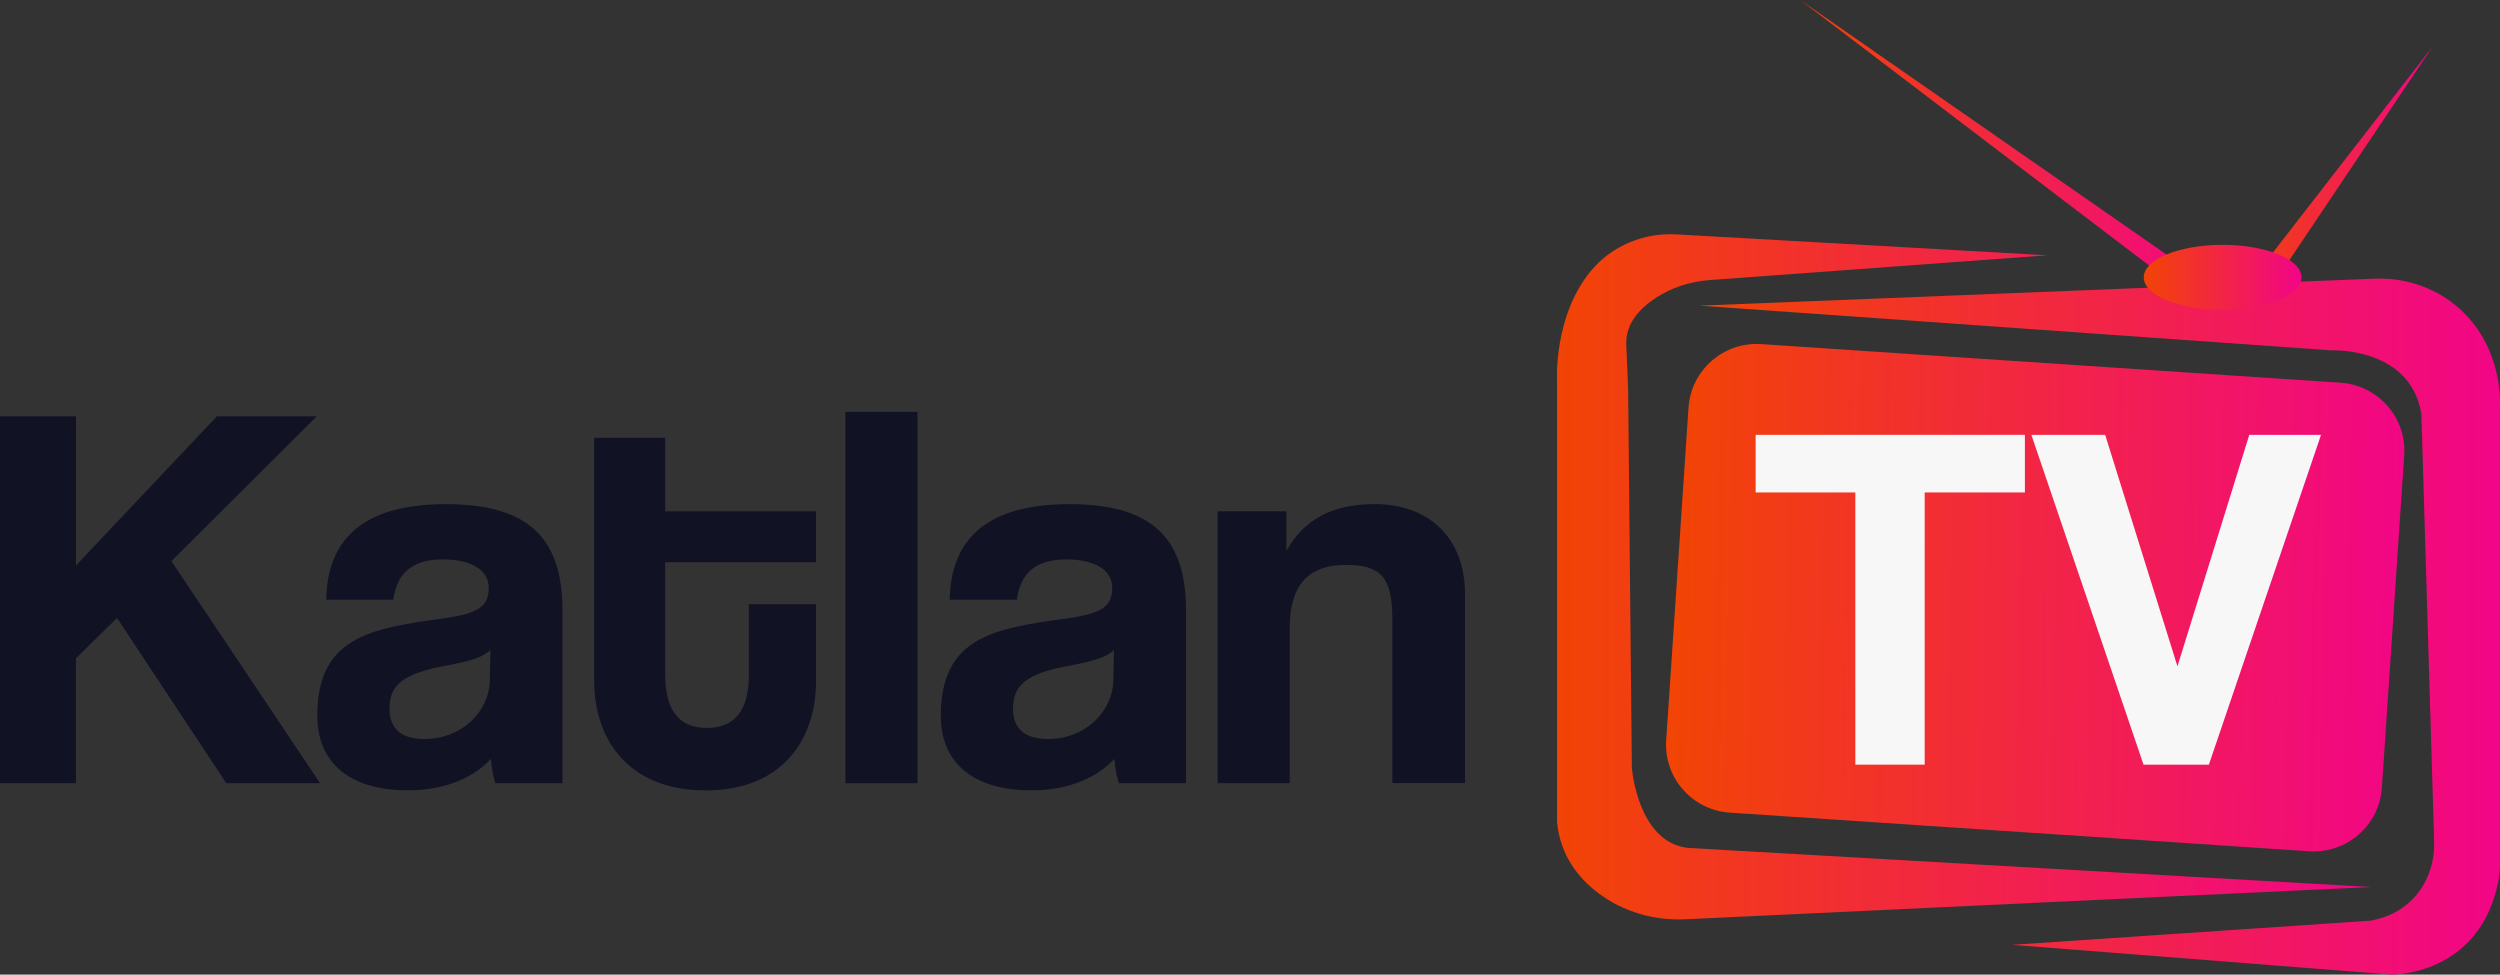
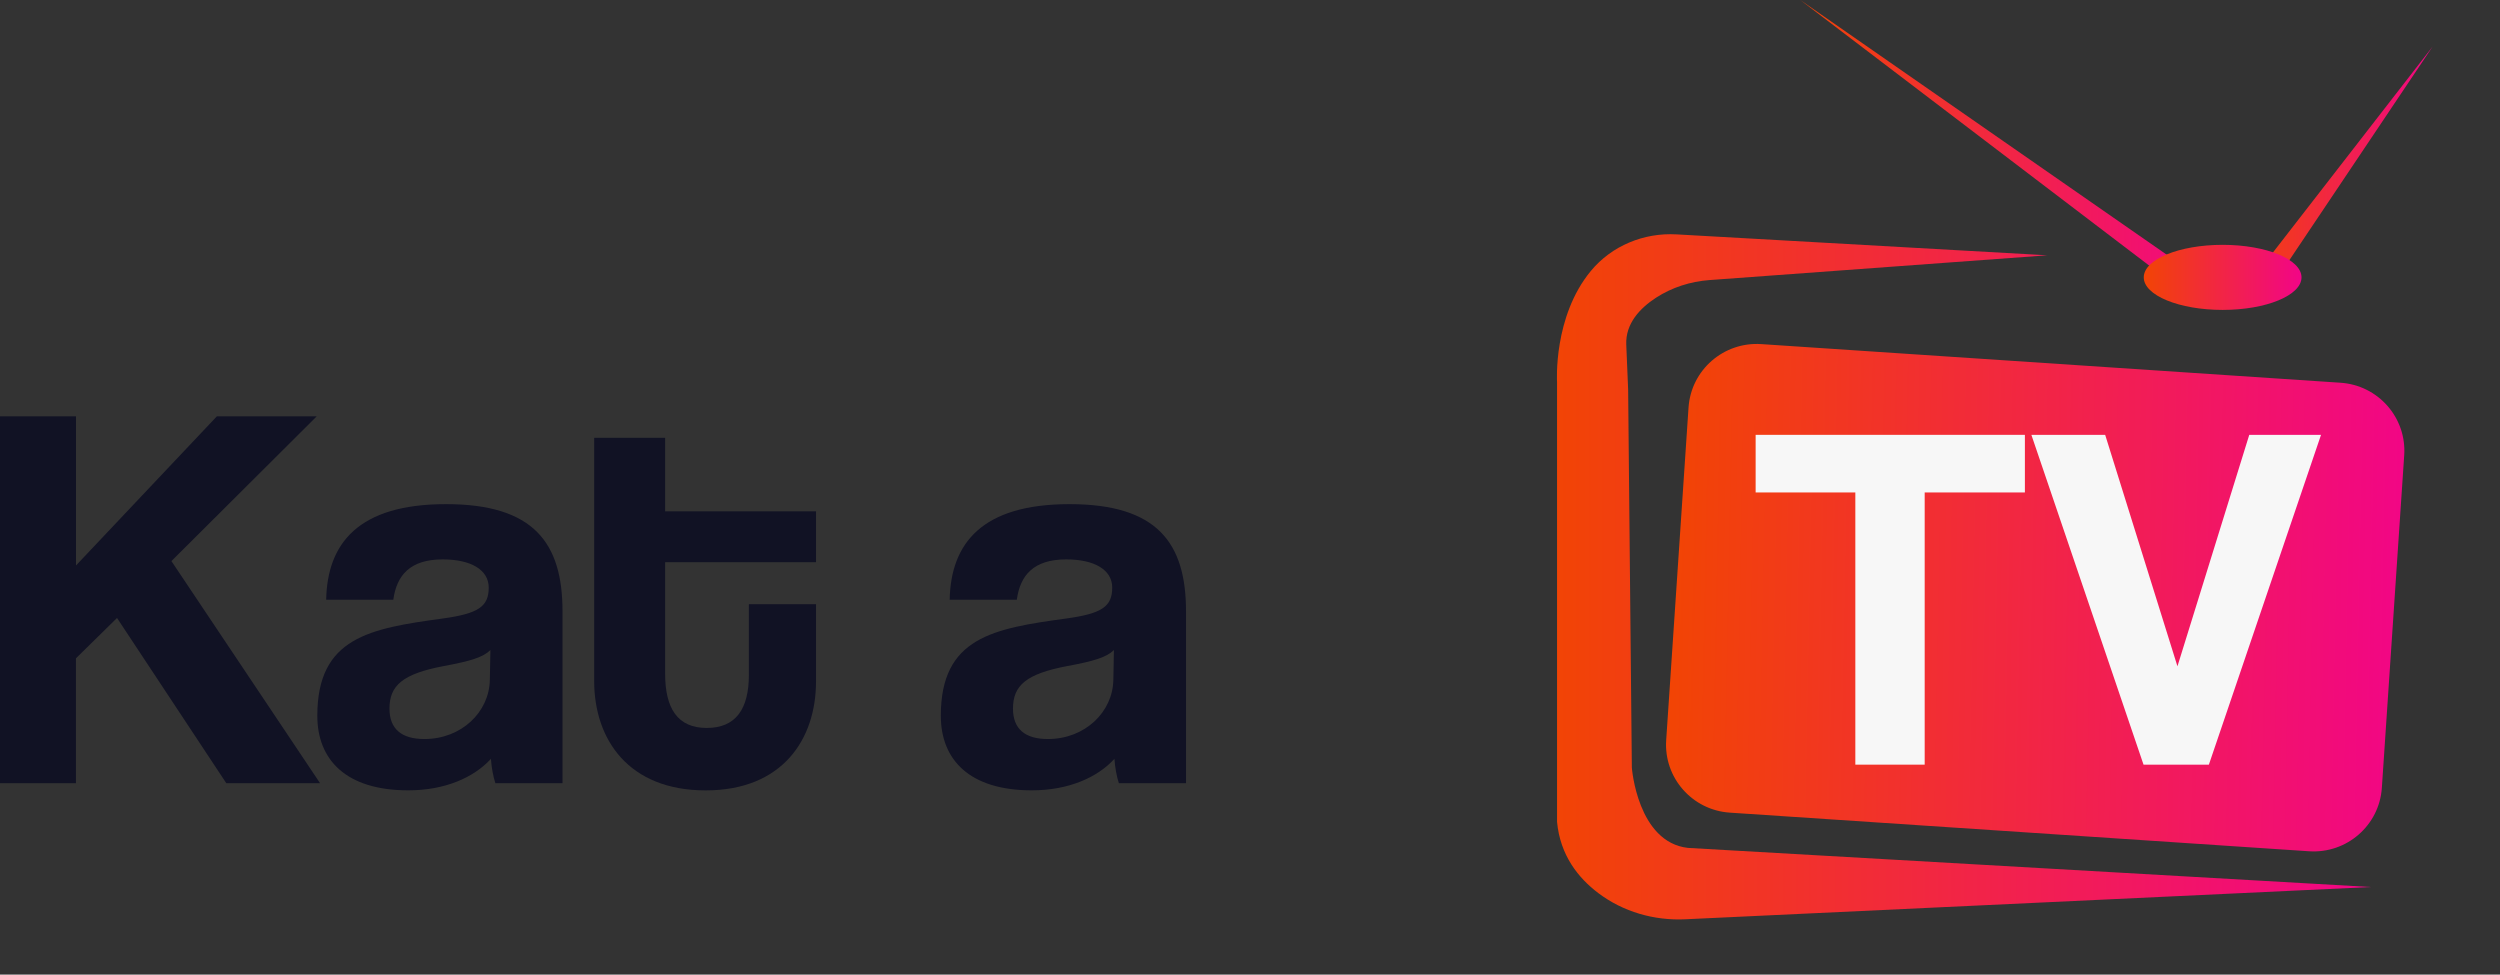
<svg xmlns="http://www.w3.org/2000/svg" width="177" height="69" viewBox="0 0 177 69" fill="none">
  <rect x="0" y="0" width="177" height="69" fill="#333333" stroke="none" />
  <g clip-path="url(#clip0_318_2489)">
    <path d="M165.711 27.098L124.702 24.363C122.034 24.185 119.727 26.195 119.548 28.853L117.966 52.401C117.787 55.059 119.805 57.358 122.473 57.535L163.481 60.27C166.149 60.448 168.457 58.438 168.635 55.78L170.218 32.232C170.397 29.575 168.379 27.276 165.711 27.098Z" fill="url(#paint0_linear_318_2489)" />
    <path d="M16.022 55.451L8.285 43.752L5.377 46.609V55.451H0V29.475H5.381V40.035L15.355 29.475H22.426L12.136 39.725L22.661 55.451H16.026H16.022Z" fill="#111224" />
    <path d="M35.072 55.45C34.917 54.981 34.797 54.316 34.757 53.727C33.539 55.056 31.497 55.956 28.905 55.956C24.507 55.956 22.466 53.803 22.466 50.675C22.466 45.12 26.197 44.495 31.341 43.791C33.894 43.441 34.601 42.932 34.601 41.599C34.601 40.345 33.343 39.605 31.341 39.605C29.025 39.605 28.082 40.739 27.846 42.462H23.093C23.173 38.471 25.37 35.693 31.577 35.693C37.785 35.693 39.826 38.431 39.826 43.282V55.45H35.072ZM34.721 46.023C34.21 46.533 33.307 46.807 31.421 47.157C28.517 47.707 27.575 48.526 27.575 50.17C27.575 51.618 28.438 52.323 30.047 52.323C32.68 52.323 34.641 50.405 34.681 48.136L34.721 46.023Z" fill="#111224" />
    <path d="M53.02 42.777H57.774V48.252C57.774 52.319 55.417 55.96 49.96 55.96C44.504 55.96 42.067 52.359 42.067 48.212V30.998H47.092V36.203H57.774V39.804H47.092V47.707C47.092 50.13 47.955 51.539 50.036 51.539C52.117 51.539 53.02 50.17 53.02 47.782V42.777Z" fill="#111224" />
-     <path d="M59.855 55.451V29.16H64.96V55.451H59.855Z" fill="#111224" />
    <path d="M79.216 55.45C79.061 54.981 78.941 54.316 78.901 53.727C77.683 55.056 75.641 55.956 73.049 55.956C68.651 55.956 66.61 53.803 66.61 50.675C66.61 45.12 70.341 44.495 75.486 43.791C78.038 43.441 78.745 42.932 78.745 41.599C78.745 40.345 77.487 39.605 75.486 39.605C73.169 39.605 72.226 40.739 71.99 42.462H67.237C67.317 38.471 69.514 35.693 75.721 35.693C81.929 35.693 83.97 38.431 83.97 43.282V55.45H79.216ZM78.865 46.023C78.354 46.533 77.451 46.807 75.566 47.157C72.661 47.707 71.719 48.526 71.719 50.17C71.719 51.618 72.582 52.323 74.191 52.323C76.824 52.323 78.785 50.405 78.825 48.136L78.865 46.023Z" fill="#111224" />
-     <path d="M98.578 55.45V43.791C98.578 40.819 97.716 39.995 95.279 39.995C92.606 39.995 91.312 41.483 91.312 44.416V55.446H86.207V36.199H91.077V39.016C92.255 36.863 94.216 35.69 97.32 35.69C101.011 35.69 103.723 37.918 103.723 42.104V55.442H98.578V55.45Z" fill="#111224" />
    <path d="M131.358 54.137V34.866H124.299V30.787H143.362V34.866H136.267V54.137H131.362H131.358Z" fill="#F7F7F7" />
    <path d="M151.762 54.137L143.821 30.787H149.046L154.163 47.174L159.248 30.787H164.329L156.388 54.137H151.762Z" fill="#F7F7F7" />
    <path d="M167.852 62.801L119.314 65.085C117.109 65.189 114.912 64.556 113.155 63.227C111.737 62.157 110.458 60.549 110.239 58.185V27.048C110.239 27.048 109.951 22.424 112.635 19.181C114.109 17.398 116.382 16.463 118.699 16.594L144.94 18.075L121.028 19.829C119.682 19.929 118.376 20.347 117.245 21.079C116.127 21.807 115.076 22.897 115.14 24.405L115.272 27.573L115.535 54.357C115.535 54.357 115.931 59.634 119.51 60.032L167.852 62.801Z" fill="url(#paint1_linear_318_2489)" />
-     <path d="M142.427 66.892L169.315 69.001C169.315 69.001 175.53 69.124 176.88 62.415C176.956 62.033 176.996 61.643 176.996 61.253V28.763C176.996 28.763 177.316 24.453 173.844 21.608C172.239 20.291 170.181 19.646 168.104 19.73L120.309 21.64L165.076 24.807C165.076 24.807 170.641 24.545 171.432 29.292L172.338 59.582C172.37 60.64 172.131 61.695 171.603 62.61C170.984 63.684 169.87 64.803 167.856 65.181L142.427 66.896V66.892Z" fill="url(#paint2_linear_318_2489)" />
    <path d="M155.537 21.372L127.459 0L157.259 20.712L155.537 21.372Z" fill="url(#paint3_linear_318_2489)" />
    <path d="M158.517 20.979L172.227 3.299L160.107 21.372L158.517 20.979Z" fill="url(#paint4_linear_318_2489)" />
    <path d="M157.363 21.942C160.447 21.942 162.947 20.91 162.947 19.638C162.947 18.366 160.447 17.334 157.363 17.334C154.278 17.334 151.778 18.366 151.778 19.638C151.778 20.91 154.278 21.942 157.363 21.942Z" fill="url(#paint5_linear_318_2489)" />
  </g>
  <defs>
    <linearGradient id="paint0_linear_318_2489" x1="118.61" y1="41.817" x2="170.743" y2="42.822" gradientUnits="userSpaceOnUse">
      <stop stop-color="#F24405" />
      <stop offset="1" stop-color="#F20587" />
    </linearGradient>
    <linearGradient id="paint1_linear_318_2489" x1="110.235" y1="40.84" x2="167.852" y2="40.84" gradientUnits="userSpaceOnUse">
      <stop stop-color="#F24405" />
      <stop offset="1" stop-color="#F20587" />
    </linearGradient>
    <linearGradient id="paint2_linear_318_2489" x1="120.309" y1="44.361" x2="177" y2="44.361" gradientUnits="userSpaceOnUse">
      <stop stop-color="#F24405" />
      <stop offset="1" stop-color="#F20587" />
    </linearGradient>
    <linearGradient id="paint3_linear_318_2489" x1="127.459" y1="10.688" x2="157.259" y2="10.688" gradientUnits="userSpaceOnUse">
      <stop stop-color="#F24405" />
      <stop offset="1" stop-color="#F20587" />
    </linearGradient>
    <linearGradient id="paint4_linear_318_2489" x1="158.517" y1="12.336" x2="172.227" y2="12.336" gradientUnits="userSpaceOnUse">
      <stop stop-color="#F24405" />
      <stop offset="1" stop-color="#F20587" />
    </linearGradient>
    <linearGradient id="paint5_linear_318_2489" x1="151.778" y1="19.638" x2="162.943" y2="19.638" gradientUnits="userSpaceOnUse">
      <stop stop-color="#F24405" />
      <stop offset="1" stop-color="#F20587" />
    </linearGradient>
    <clipPath id="clip0_318_2489">
      <rect width="177" height="69" fill="white" />
    </clipPath>
  </defs>
</svg>